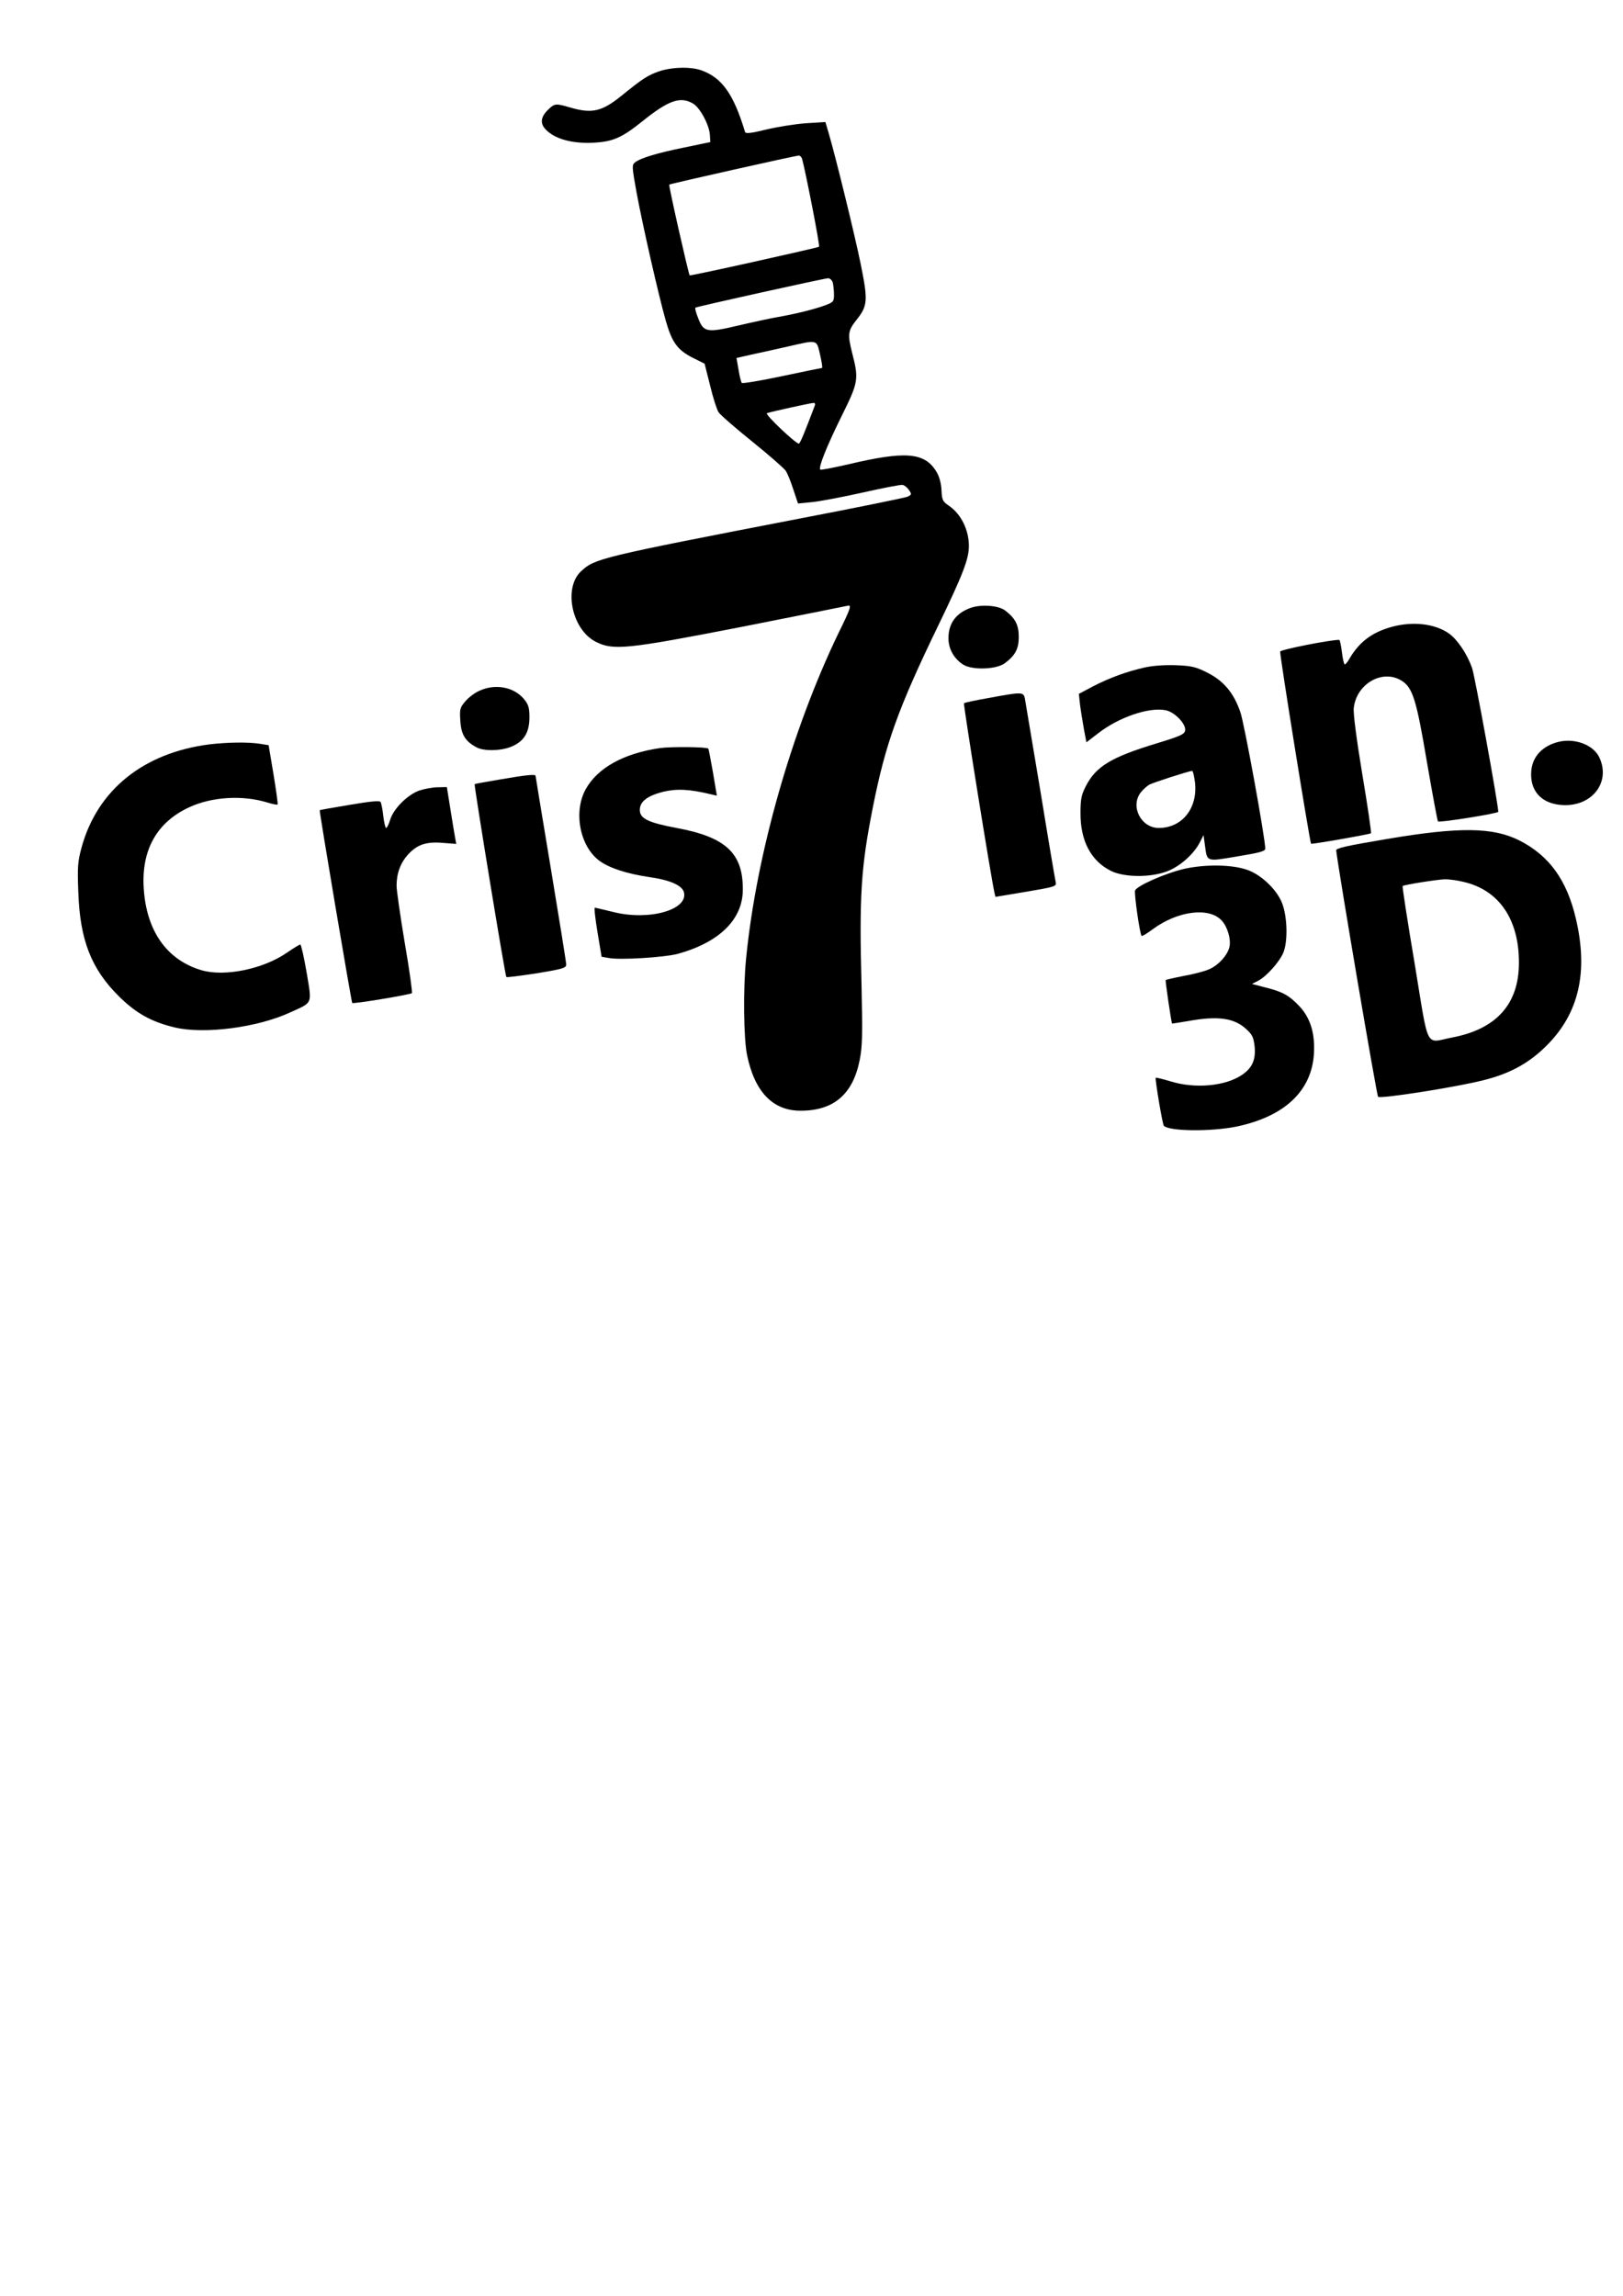
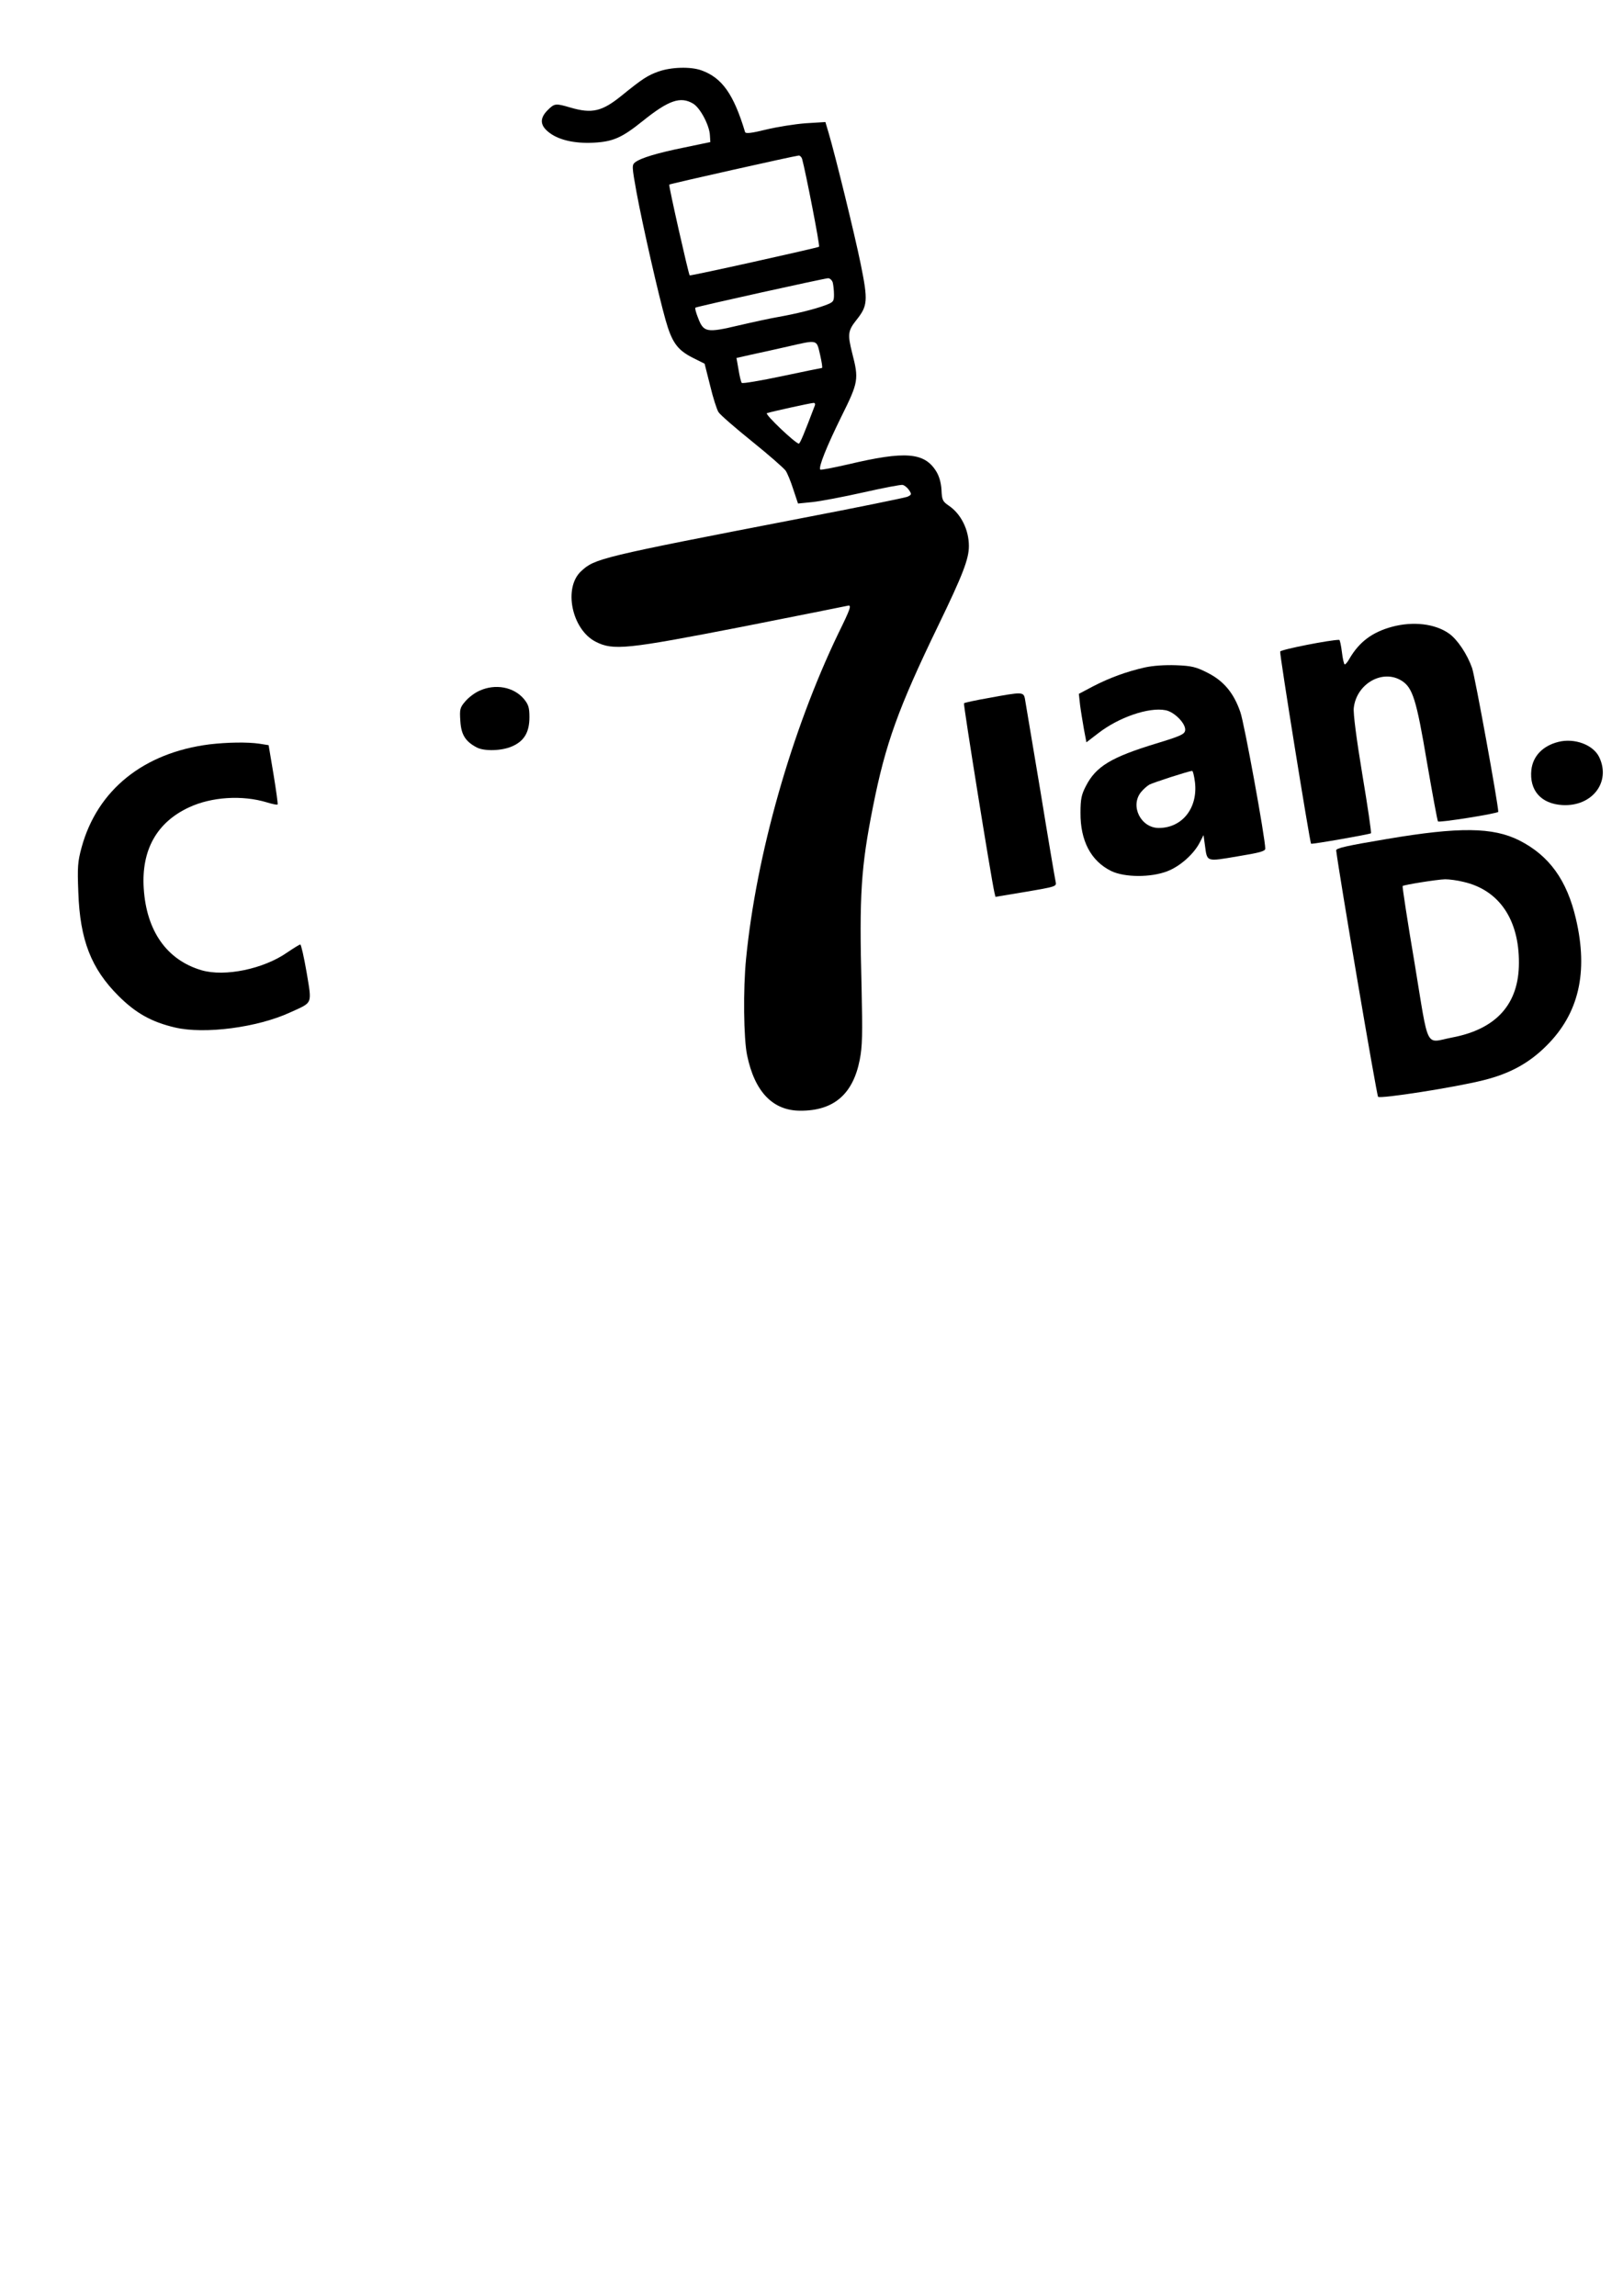
<svg xmlns="http://www.w3.org/2000/svg" version="1.0" width="210mm" height="297mm" viewBox="0 0 794 1123" preserveAspectRatio="xMidYMid meet">
  <g transform="translate(0,1123) scale(0.1,-0.1)" fill="#000000" stroke="none">
    <path d="M3221 10880 c-53 -19 -79 -36 -179 -117 -97 -79 -146 -90 -252 -59 -72 21 -77 21 -111 -13 -38 -38 -38 -72 2 -105 47 -40 128 -59 223 -54 95 5 138 24 239 105 128 103 186 123 248 86 35 -21 80 -107 82 -155 l2 -33 -125 -26 c-133 -27 -214 -51 -243 -73 -16 -13 -16 -20 7 -147 31 -167 108 -504 142 -624 31 -110 58 -147 133 -185 l58 -29 27 -107 c14 -59 33 -118 41 -130 8 -13 83 -78 165 -144 82 -66 156 -131 164 -143 8 -12 25 -53 37 -91 l23 -69 70 7 c39 4 150 25 248 47 98 22 185 39 194 37 9 -2 23 -13 31 -25 14 -21 13 -23 -8 -33 -13 -5 -247 -53 -519 -105 -988 -191 -1010 -197 -1077 -259 -88 -81 -46 -285 71 -345 86 -44 151 -37 716 73 272 54 505 100 517 103 20 5 16 -10 -47 -138 -228 -475 -400 -1079 -450 -1588 -15 -150 -12 -393 5 -473 37 -179 126 -271 260 -271 163 -1 258 80 291 249 13 66 14 125 9 354 -12 453 -3 588 56 885 61 307 123 480 319 885 121 250 150 326 150 389 0 80 -39 158 -99 198 -29 20 -33 27 -35 76 -2 35 -11 67 -25 90 -58 95 -152 102 -434 35 -71 -16 -131 -28 -134 -25 -10 11 31 113 104 261 83 167 85 181 52 309 -23 92 -21 109 21 162 55 69 57 94 21 272 -31 152 -124 530 -157 642 l-16 54 -97 -6 c-53 -4 -140 -18 -194 -31 -69 -17 -99 -21 -102 -12 -56 186 -113 266 -214 302 -53 19 -148 16 -210 -6z m703 -427 c18 -66 88 -425 83 -430 -6 -5 -630 -144 -633 -140 -6 7 -104 441 -100 444 4 4 610 140 633 142 6 1 14 -7 17 -16z m150 -605 c3 -13 6 -39 6 -59 0 -34 -3 -37 -42 -52 -54 -20 -144 -42 -228 -57 -36 -6 -124 -25 -197 -42 -156 -37 -171 -34 -198 37 -10 25 -16 47 -13 50 5 5 624 142 649 144 9 0 19 -9 23 -21z m-62 -353 c8 -36 13 -65 9 -65 -3 0 -91 -18 -195 -40 -104 -22 -193 -37 -197 -33 -4 4 -11 34 -16 65 l-10 57 71 16 c39 8 118 26 176 39 153 35 144 37 162 -39z m-27 -252 c-50 -132 -71 -183 -77 -183 -16 0 -169 145 -156 149 20 7 211 49 227 50 8 1 11 -5 6 -16z" />
-     <path d="M4747 8256 c-71 -26 -107 -76 -107 -148 0 -52 27 -100 72 -129 45 -28 163 -24 204 7 51 38 68 70 68 129 0 58 -17 91 -67 129 -33 25 -119 31 -170 12z" />
    <path d="M6810 8164 c-96 -26 -159 -73 -207 -154 -9 -17 -20 -30 -24 -30 -4 0 -10 27 -14 60 -4 33 -10 60 -13 60 -41 1 -285 -47 -289 -57 -4 -10 145 -933 151 -940 3 -4 288 46 293 51 3 3 -16 132 -42 287 -29 175 -45 299 -42 326 13 118 140 191 233 134 55 -34 73 -90 125 -399 27 -156 51 -287 54 -290 7 -7 295 39 295 47 -1 42 -114 662 -128 703 -24 68 -71 139 -113 169 -68 48 -175 61 -279 33z" />
    <path d="M5600 7965 c-88 -20 -171 -50 -254 -93 l-68 -36 6 -55 c4 -31 13 -84 19 -119 l12 -63 56 43 c101 79 249 130 331 114 44 -8 101 -67 96 -99 -3 -19 -24 -28 -142 -64 -220 -67 -294 -112 -343 -207 -22 -42 -27 -64 -27 -131 -1 -138 51 -237 151 -286 65 -31 192 -32 273 -1 63 24 130 84 159 140 l19 37 7 -51 c11 -81 5 -79 159 -53 109 18 136 25 136 38 0 50 -103 616 -122 668 -32 93 -81 152 -160 192 -57 29 -78 34 -154 37 -55 2 -114 -2 -154 -11z m246 -561 c15 -126 -62 -224 -177 -224 -87 0 -141 106 -88 174 11 14 30 31 42 38 19 10 191 66 209 67 4 1 10 -24 14 -55z" />
    <path d="M2345 7851 c-23 -10 -53 -33 -69 -52 -26 -30 -28 -39 -24 -96 4 -67 25 -100 80 -129 38 -20 125 -17 175 6 58 26 83 69 83 142 0 47 -5 62 -27 89 -50 59 -140 76 -218 40z" />
    <path d="M4838 7816 c-64 -11 -119 -23 -122 -26 -4 -5 132 -851 149 -926 l5 -21 150 25 c141 24 149 26 145 46 -3 12 -37 212 -75 446 -39 234 -73 437 -76 453 -7 33 -14 33 -176 3z" />
    <path d="M7624 7601 c-76 -19 -124 -69 -132 -136 -11 -101 47 -167 152 -173 145 -8 238 112 180 234 -29 61 -121 95 -200 75z" />
    <path d="M1025 7589 c-323 -41 -549 -223 -626 -504 -19 -70 -21 -96 -16 -220 8 -233 63 -373 196 -506 85 -85 162 -128 277 -155 145 -34 404 0 564 74 112 51 106 37 80 195 -13 75 -27 137 -31 137 -4 0 -33 -18 -64 -39 -116 -81 -305 -120 -419 -87 -170 50 -270 192 -283 401 -12 187 64 323 222 396 109 51 260 61 381 24 26 -8 50 -13 52 -10 2 2 -7 68 -20 147 l-24 143 -44 7 c-60 9 -159 7 -245 -3z" />
-     <path d="M3230 7571 c-179 -26 -307 -97 -365 -202 -61 -111 -28 -280 68 -350 48 -35 133 -63 242 -79 105 -15 162 -41 171 -75 21 -86 -172 -140 -346 -96 -46 11 -87 21 -90 21 -4 0 2 -54 13 -120 l20 -120 35 -6 c55 -11 272 3 337 20 203 56 317 167 319 311 2 181 -82 260 -324 305 -139 26 -180 46 -180 88 0 41 36 69 114 89 68 16 129 13 237 -13 l26 -6 -19 113 c-11 63 -21 115 -23 117 -8 9 -182 10 -235 3z" />
-     <path d="M2445 7417 c-66 -11 -122 -21 -123 -23 -4 -3 149 -937 155 -943 2 -3 69 6 148 18 128 21 145 26 145 43 0 10 -34 221 -75 468 -41 247 -75 452 -75 455 0 9 -49 4 -175 -18z" />
-     <path d="M2051 7363 c-57 -20 -126 -89 -142 -142 -7 -23 -16 -41 -20 -41 -4 0 -10 26 -14 58 -3 32 -10 63 -13 69 -5 8 -51 3 -152 -14 -79 -13 -145 -25 -146 -26 -3 -4 155 -939 159 -943 5 -6 285 41 292 48 3 3 -12 114 -35 246 -22 132 -40 258 -40 279 0 61 19 112 56 153 45 49 89 64 171 57 l65 -5 -5 27 c-3 14 -13 77 -23 139 l-18 112 -45 -1 c-25 0 -66 -8 -90 -16z" />
    <path d="M6785 7126 c-197 -33 -250 -45 -248 -56 13 -109 198 -1198 205 -1205 10 -11 376 46 515 81 129 32 223 83 309 169 158 157 205 359 144 620 -44 190 -131 310 -277 384 -129 65 -294 67 -648 7z m376 -210 c173 -40 271 -184 270 -396 0 -201 -110 -324 -327 -365 -134 -26 -112 -70 -183 361 -35 206 -61 377 -59 380 7 6 169 32 208 33 19 0 60 -5 91 -13z" />
-     <path d="M5798 6981 c-94 -21 -235 -83 -245 -107 -5 -15 23 -213 32 -222 2 -3 27 12 55 33 122 90 276 109 337 42 28 -30 46 -91 38 -128 -9 -42 -57 -94 -104 -112 -21 -9 -76 -23 -121 -31 -46 -9 -85 -18 -87 -20 -3 -2 27 -206 31 -213 1 0 35 5 76 12 147 27 228 16 287 -39 30 -27 36 -41 41 -86 6 -64 -12 -104 -62 -138 -81 -55 -230 -69 -351 -31 -37 11 -69 19 -71 17 -4 -5 33 -229 40 -235 27 -27 229 -29 354 -4 235 49 368 173 380 355 6 100 -16 174 -70 233 -51 54 -83 72 -168 93 l-65 17 31 16 c40 21 102 90 122 136 24 57 20 184 -8 249 -28 65 -102 134 -168 157 -73 26 -201 28 -304 6z" />
  </g>
</svg>